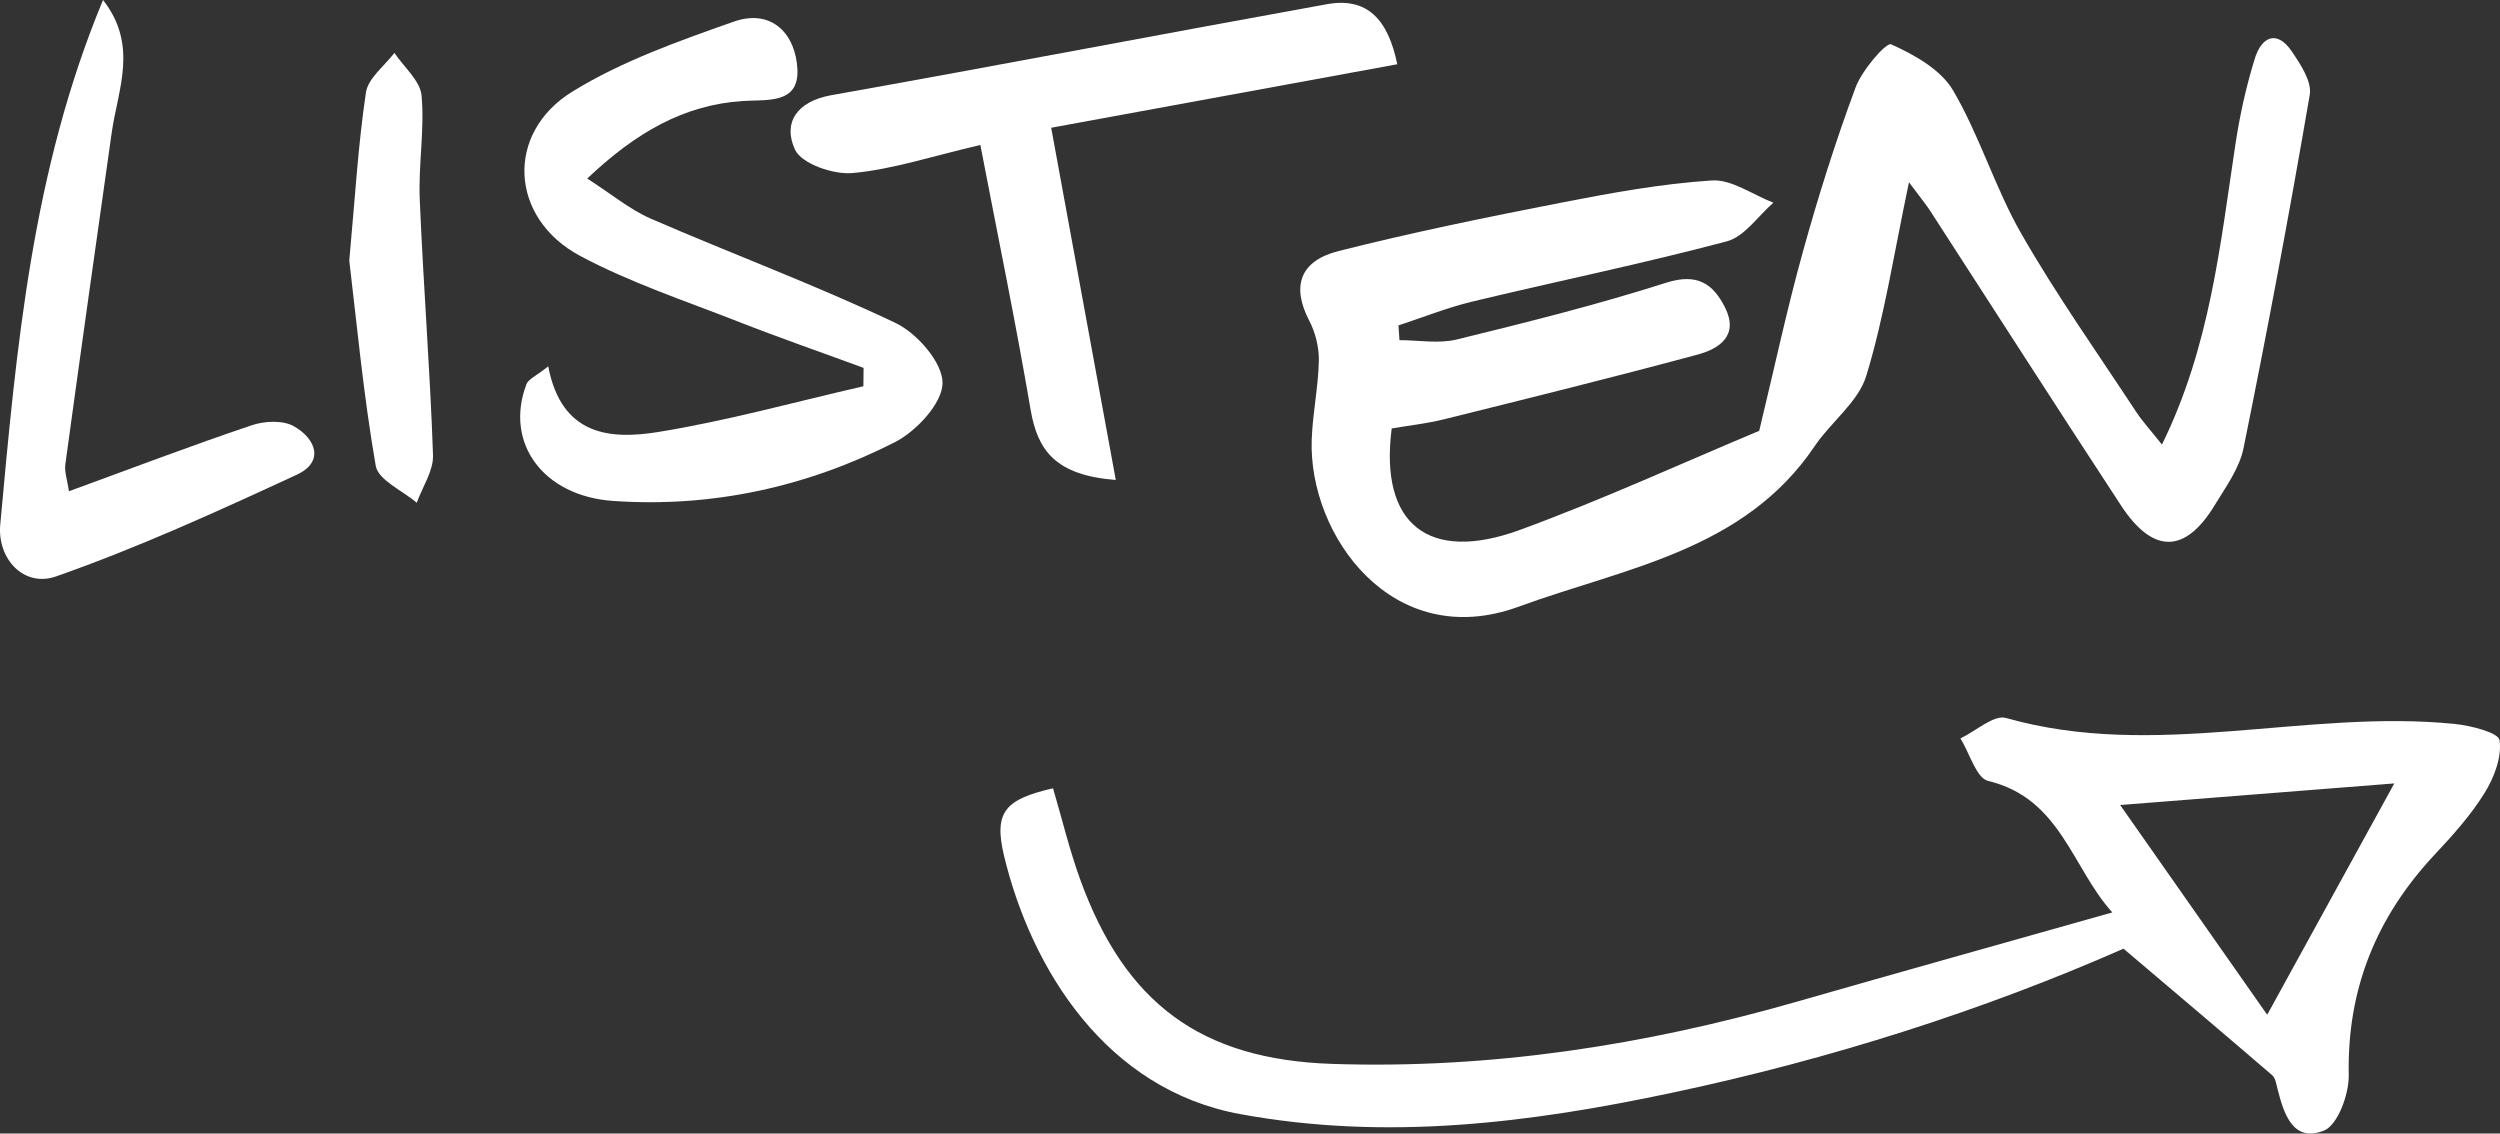
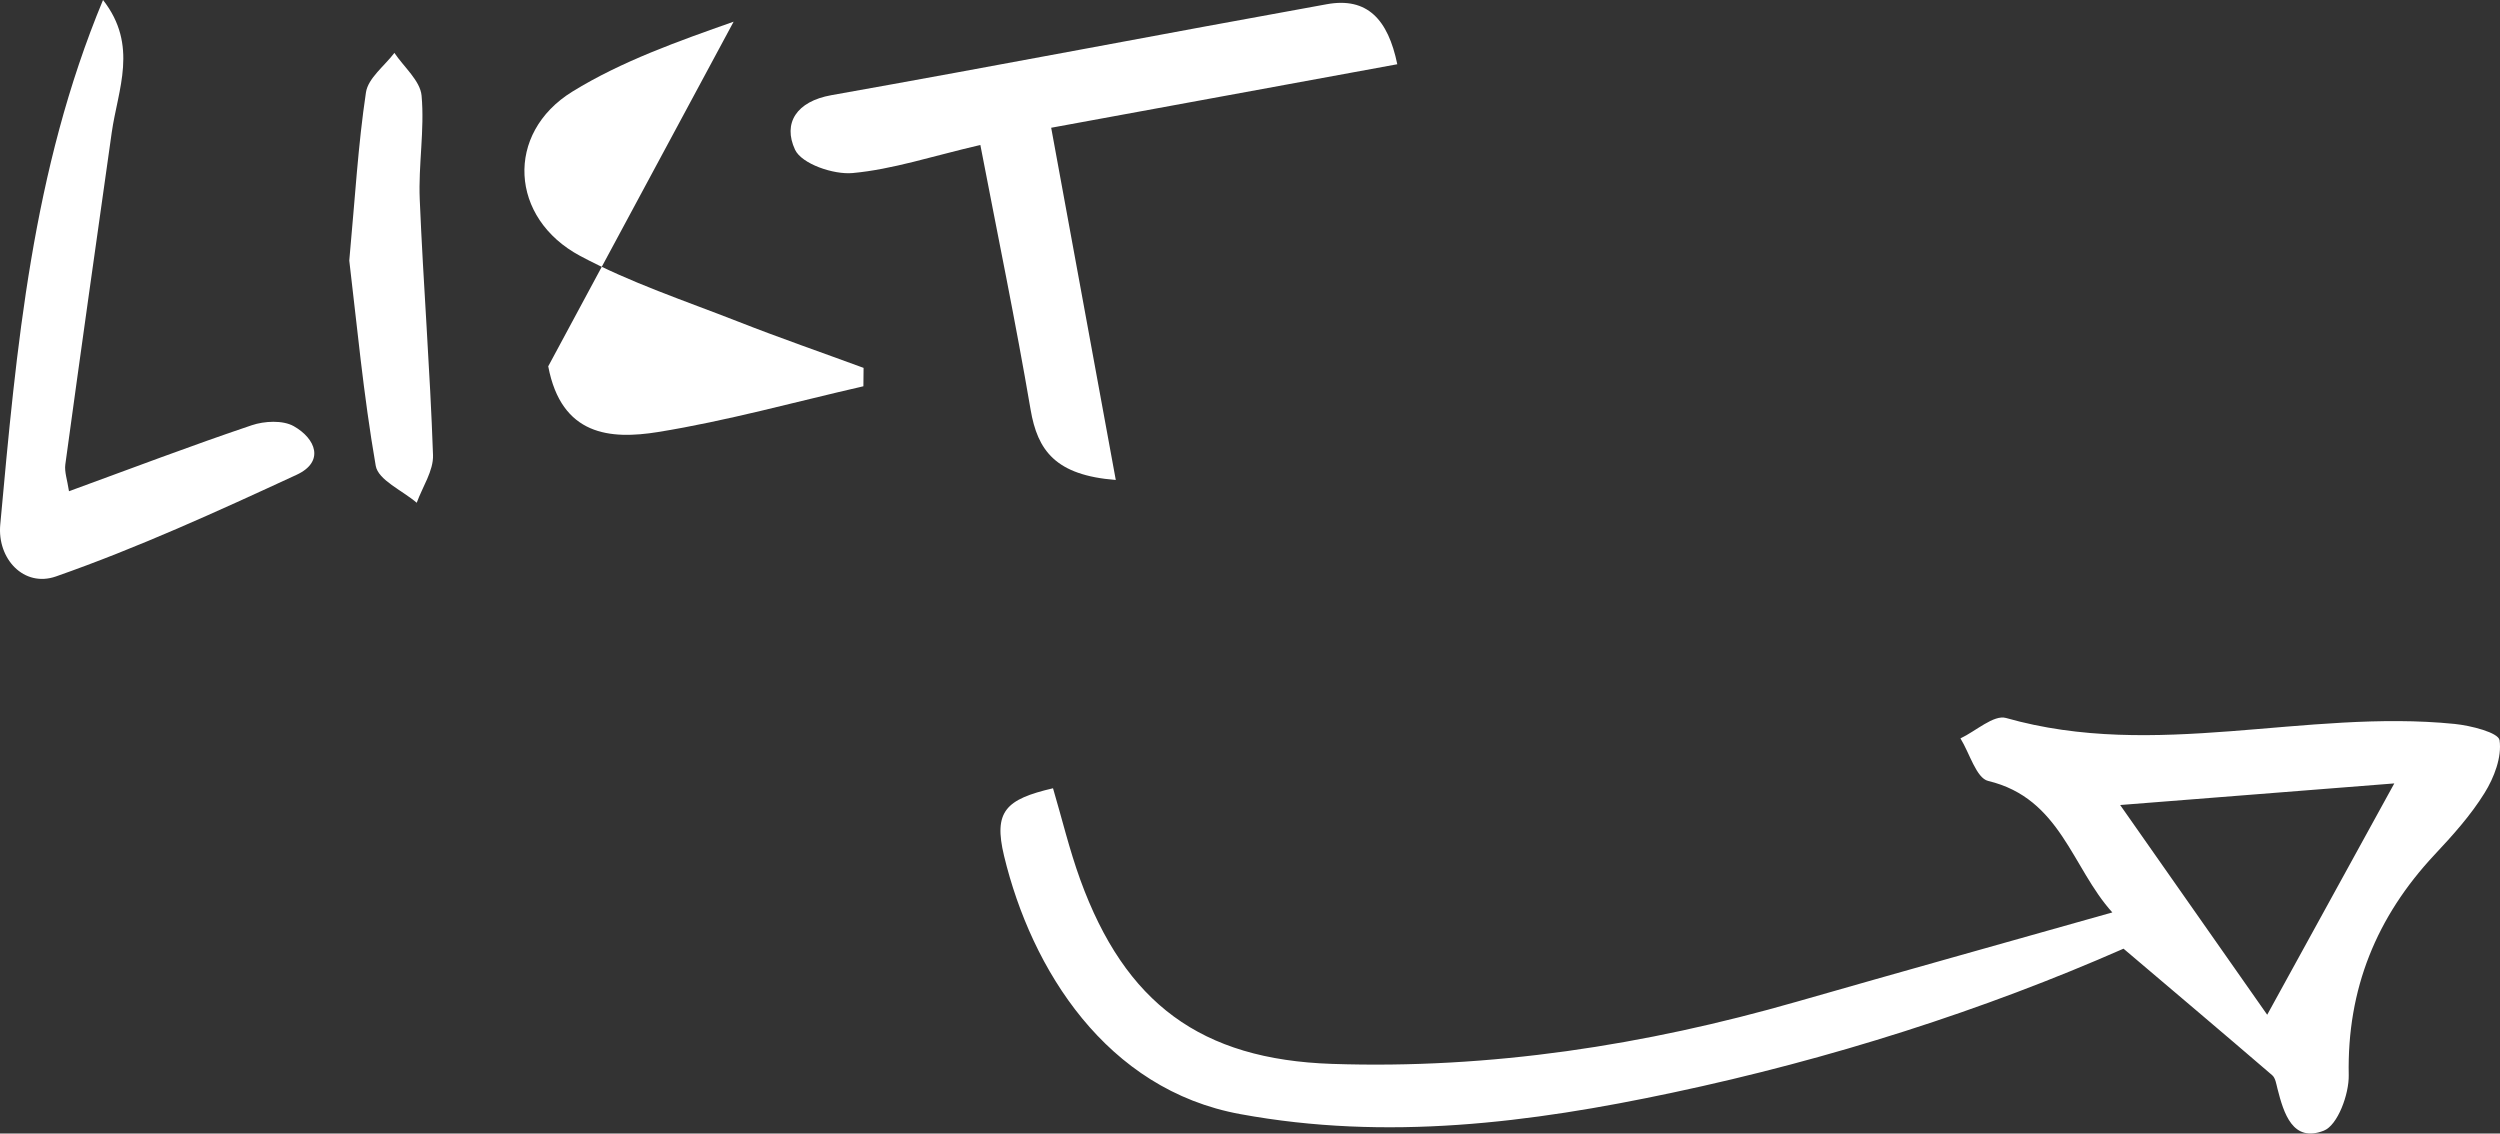
<svg xmlns="http://www.w3.org/2000/svg" xmlns:ns1="http://sodipodi.sourceforge.net/DTD/sodipodi-0.dtd" xmlns:ns2="http://www.inkscape.org/namespaces/inkscape" id="Ebene_2" viewBox="0 0 273.189 123.865" version="1.1" ns1:docname="LISTEN_Pfeil.svg" ns2:version="1.2.2 (b0a8486, 2022-12-01)" xml:space="preserve" width="273.189" height="123.865">
  <rect x="0" y="0" width="273.189" height="123.865" fill="#333333" stroke="none" />
  <ns1:namedview id="namedview2869" pagecolor="#ffffff" bordercolor="#666666" borderopacity="1.0" ns2:showpageshadow="2" ns2:pageopacity="0.0" ns2:pagecheckerboard="0" ns2:deskcolor="#d1d1d1" showgrid="false" ns2:zoom="2.3631661" ns2:cx="167.14864" ns2:cy="49.298271" ns2:window-width="1440" ns2:window-height="847" ns2:window-x="0" ns2:window-y="25" ns2:window-maximized="1" ns2:current-layer="Ebene_2" />
  <defs id="defs2855">
    <style id="style2853">.cls-1{stroke-width:0px;}</style>
    <style id="style132">.cls-1{stroke-width:0px;}</style>
  </defs>
  <g id="Ebene_1-2" style="fill:#ffffff;fill-opacity:1" transform="translate(-0.012)">
-     <path class="cls-1" d="m 208.62,19.9 c -1.67,7.92 -2.69,14.69 -4.67,21.17 -0.87,2.86 -3.85,5.03 -5.63,7.67 -7.73,11.48 -20.81,13.32 -32.34,17.55 -13.79,5.06 -23,-7.8 -22.63,-18.25 0.1,-2.88 0.72,-5.74 0.78,-8.62 0.03,-1.45 -0.37,-3.07 -1.04,-4.36 -1.94,-3.71 -1.11,-6.54 3.21,-7.63 7.99,-2.02 16.09,-3.68 24.19,-5.26 5.48,-1.07 11.02,-2.09 16.58,-2.45 2.18,-0.14 4.48,1.57 6.73,2.43 -1.68,1.45 -3.15,3.71 -5.08,4.22 -9.21,2.45 -18.56,4.36 -27.84,6.59 -2.73,0.66 -5.37,1.72 -8.05,2.6 0.04,0.54 0.08,1.07 0.11,1.61 2.09,0 4.28,0.41 6.25,-0.07 7.68,-1.88 15.36,-3.8 22.88,-6.2 3.4,-1.09 5.15,0.1 6.46,2.73 1.52,3.06 -0.67,4.49 -3.02,5.12 -9.2,2.48 -18.46,4.77 -27.71,7.07 -1.9,0.47 -3.86,0.68 -5.71,1 -1.35,10.43 3.99,14.76 14.03,11.08 9.11,-3.34 17.96,-7.41 26.13,-10.82 1.64,-6.78 3.01,-13.21 4.76,-19.52 1.68,-6.07 3.58,-12.1 5.77,-18 0.7,-1.9 3.35,-4.95 3.88,-4.72 2.54,1.14 5.44,2.76 6.78,5.05 2.91,4.96 4.58,10.64 7.44,15.63 3.82,6.67 8.28,12.97 12.51,19.41 0.75,1.14 1.69,2.16 2.87,3.65 5.25,-10.69 6.36,-21.78 8.02,-32.75 0.48,-3.2 1.18,-6.39 2.14,-9.47 0.72,-2.3 2.39,-3.18 4.05,-0.71 0.95,1.4 2.19,3.28 1.94,4.71 -2.21,12.91 -4.63,25.79 -7.24,38.63 -0.45,2.2 -1.94,4.23 -3.15,6.22 -3.22,5.3 -6.74,5.35 -10.23,0.03 -7,-10.68 -13.89,-21.44 -20.83,-32.16 -0.46,-0.71 -1,-1.36 -2.34,-3.16 z" id="path2857" style="fill:#ffffff;fill-opacity:1" />
-     <path class="cls-1" d="m 59.92,40.03 c 1.44,7.6 6.79,8.02 12,7.18 7.55,-1.22 14.97,-3.29 22.44,-5 0,-0.67 0.01,-1.34 0.02,-2.01 C 89.82,38.52 85.22,36.93 80.69,35.15 74.88,32.87 68.88,30.89 63.4,27.96 55.71,23.85 55.18,14.56 62.56,10.01 67.96,6.68 74.14,4.5 80.18,2.37 c 4.2,-1.48 6.79,1.39 6.97,5.2 0.18,3.84 -3.32,3.29 -6.02,3.47 -6.38,0.44 -11.58,3.39 -16.95,8.47 2.65,1.7 4.66,3.39 6.96,4.39 8.87,3.85 17.96,7.23 26.69,11.37 2.37,1.12 5.17,4.31 5.18,6.57 0,2.2 -2.85,5.28 -5.21,6.48 -9.61,4.89 -19.96,7.17 -30.79,6.42 -7.67,-0.53 -11.9,-6.37 -9.47,-12.76 0.21,-0.55 1.02,-0.87 2.38,-1.95 z" id="path2859" style="fill:#ffffff;fill-opacity:1" />
+     <path class="cls-1" d="m 59.92,40.03 c 1.44,7.6 6.79,8.02 12,7.18 7.55,-1.22 14.97,-3.29 22.44,-5 0,-0.67 0.01,-1.34 0.02,-2.01 C 89.82,38.52 85.22,36.93 80.69,35.15 74.88,32.87 68.88,30.89 63.4,27.96 55.71,23.85 55.18,14.56 62.56,10.01 67.96,6.68 74.14,4.5 80.18,2.37 z" id="path2859" style="fill:#ffffff;fill-opacity:1" />
    <path class="cls-1" d="m 121.96,52.45 c -6.62,-0.51 -8.57,-3.23 -9.33,-7.69 -1.62,-9.52 -3.58,-18.98 -5.49,-28.92 -5.32,1.24 -9.59,2.67 -13.96,3.07 -2.09,0.19 -5.56,-1 -6.29,-2.55 -1.35,-2.9 0.15,-5.28 3.97,-5.96 18.07,-3.21 36.08,-6.68 54.14,-9.94 4.41,-0.8 6.69,1.65 7.7,6.56 -12.8,2.35 -25.54,4.69 -37.82,6.94 2.36,12.88 4.64,25.31 7.06,38.49 z" id="path2861" style="fill:#ffffff;fill-opacity:1" />
    <path class="cls-1" d="m 7.55,53.68 c 6.87,-2.51 13.38,-4.99 19.97,-7.21 1.39,-0.47 3.4,-0.57 4.59,0.1 2.41,1.36 3.41,3.89 0.3,5.32 C 23.78,55.88 15.09,59.85 6.13,62.99 2.62,64.22 -0.31,61.06 0.04,57.32 1.81,38.02 3.51,18.66 11.27,0 c 3.89,4.97 1.62,9.77 0.95,14.49 -1.71,12.09 -3.42,24.17 -5.07,36.26 -0.11,0.81 0.21,1.68 0.4,2.93 z" id="path2863" style="fill:#ffffff;fill-opacity:1" />
    <path class="cls-1" d="m 38.18,28.47 c 0.64,-6.94 0.97,-12.69 1.82,-18.36 0.23,-1.57 2.03,-2.9 3.11,-4.33 1.04,1.55 2.82,3.04 2.97,4.67 0.34,3.74 -0.36,7.57 -0.2,11.35 0.39,9.31 1.13,18.61 1.45,27.93 0.06,1.71 -1.15,3.47 -1.78,5.21 C 43.99,53.6 41.34,52.46 41.07,50.9 39.72,43.12 38.99,35.24 38.18,28.48 Z" id="path2865" style="fill:#ffffff;fill-opacity:1" />
  </g>
  <path class="cls-1" d="m 230.829,99.708 c -4.43,-4.89 -5.64,-12.47 -13.57,-14.37 -1.3,-0.31 -2.03,-3.04 -3.03,-4.65 1.68,-0.79 3.64,-2.61 4.98,-2.23 16.32,4.64 32.72,-0.99 49.02,0.65 1.77,0.18 4.79,0.94 4.91,1.78 0.27,1.82 -0.59,4.09 -1.64,5.77 -1.51,2.44 -3.48,4.63 -5.46,6.74 -6.35,6.79 -9.57,14.67 -9.38,24.08 0.04,2.1 -1.21,5.49 -2.73,6.08 -3.39,1.32 -4.37,-1.88 -5.06,-4.6 -0.13,-0.51 -0.22,-1.16 -0.57,-1.46 -5.36,-4.61 -10.76,-9.17 -16.25,-13.83 -15.3,6.73 -32.01,12.07 -49.27,15.73 -15.61,3.32 -31.25,5.29 -47.23,2.35 -14.67,-2.67 -22.84,-15.82 -25.83,-28.22 -1.17,-4.87 0.17,-6.18 5.35,-7.39 0.98,3.32 1.79,6.71 2.97,9.97 4.91,13.53 13.18,19.67 27.52,20.15 17.28,0.58 34.17,-2.03 50.76,-6.79 11.23,-3.22 22.47,-6.36 34.5,-9.76 z m 0.86,-11.73 c 5.96,8.49 11.17,15.94 16.06,22.91 4.85,-8.82 9.23,-16.8 13.89,-25.28 -9.63,0.76 -19.06,1.5 -29.95,2.36 z" id="path136" style="fill:#ffffff;fill-opacity:1" />
</svg>